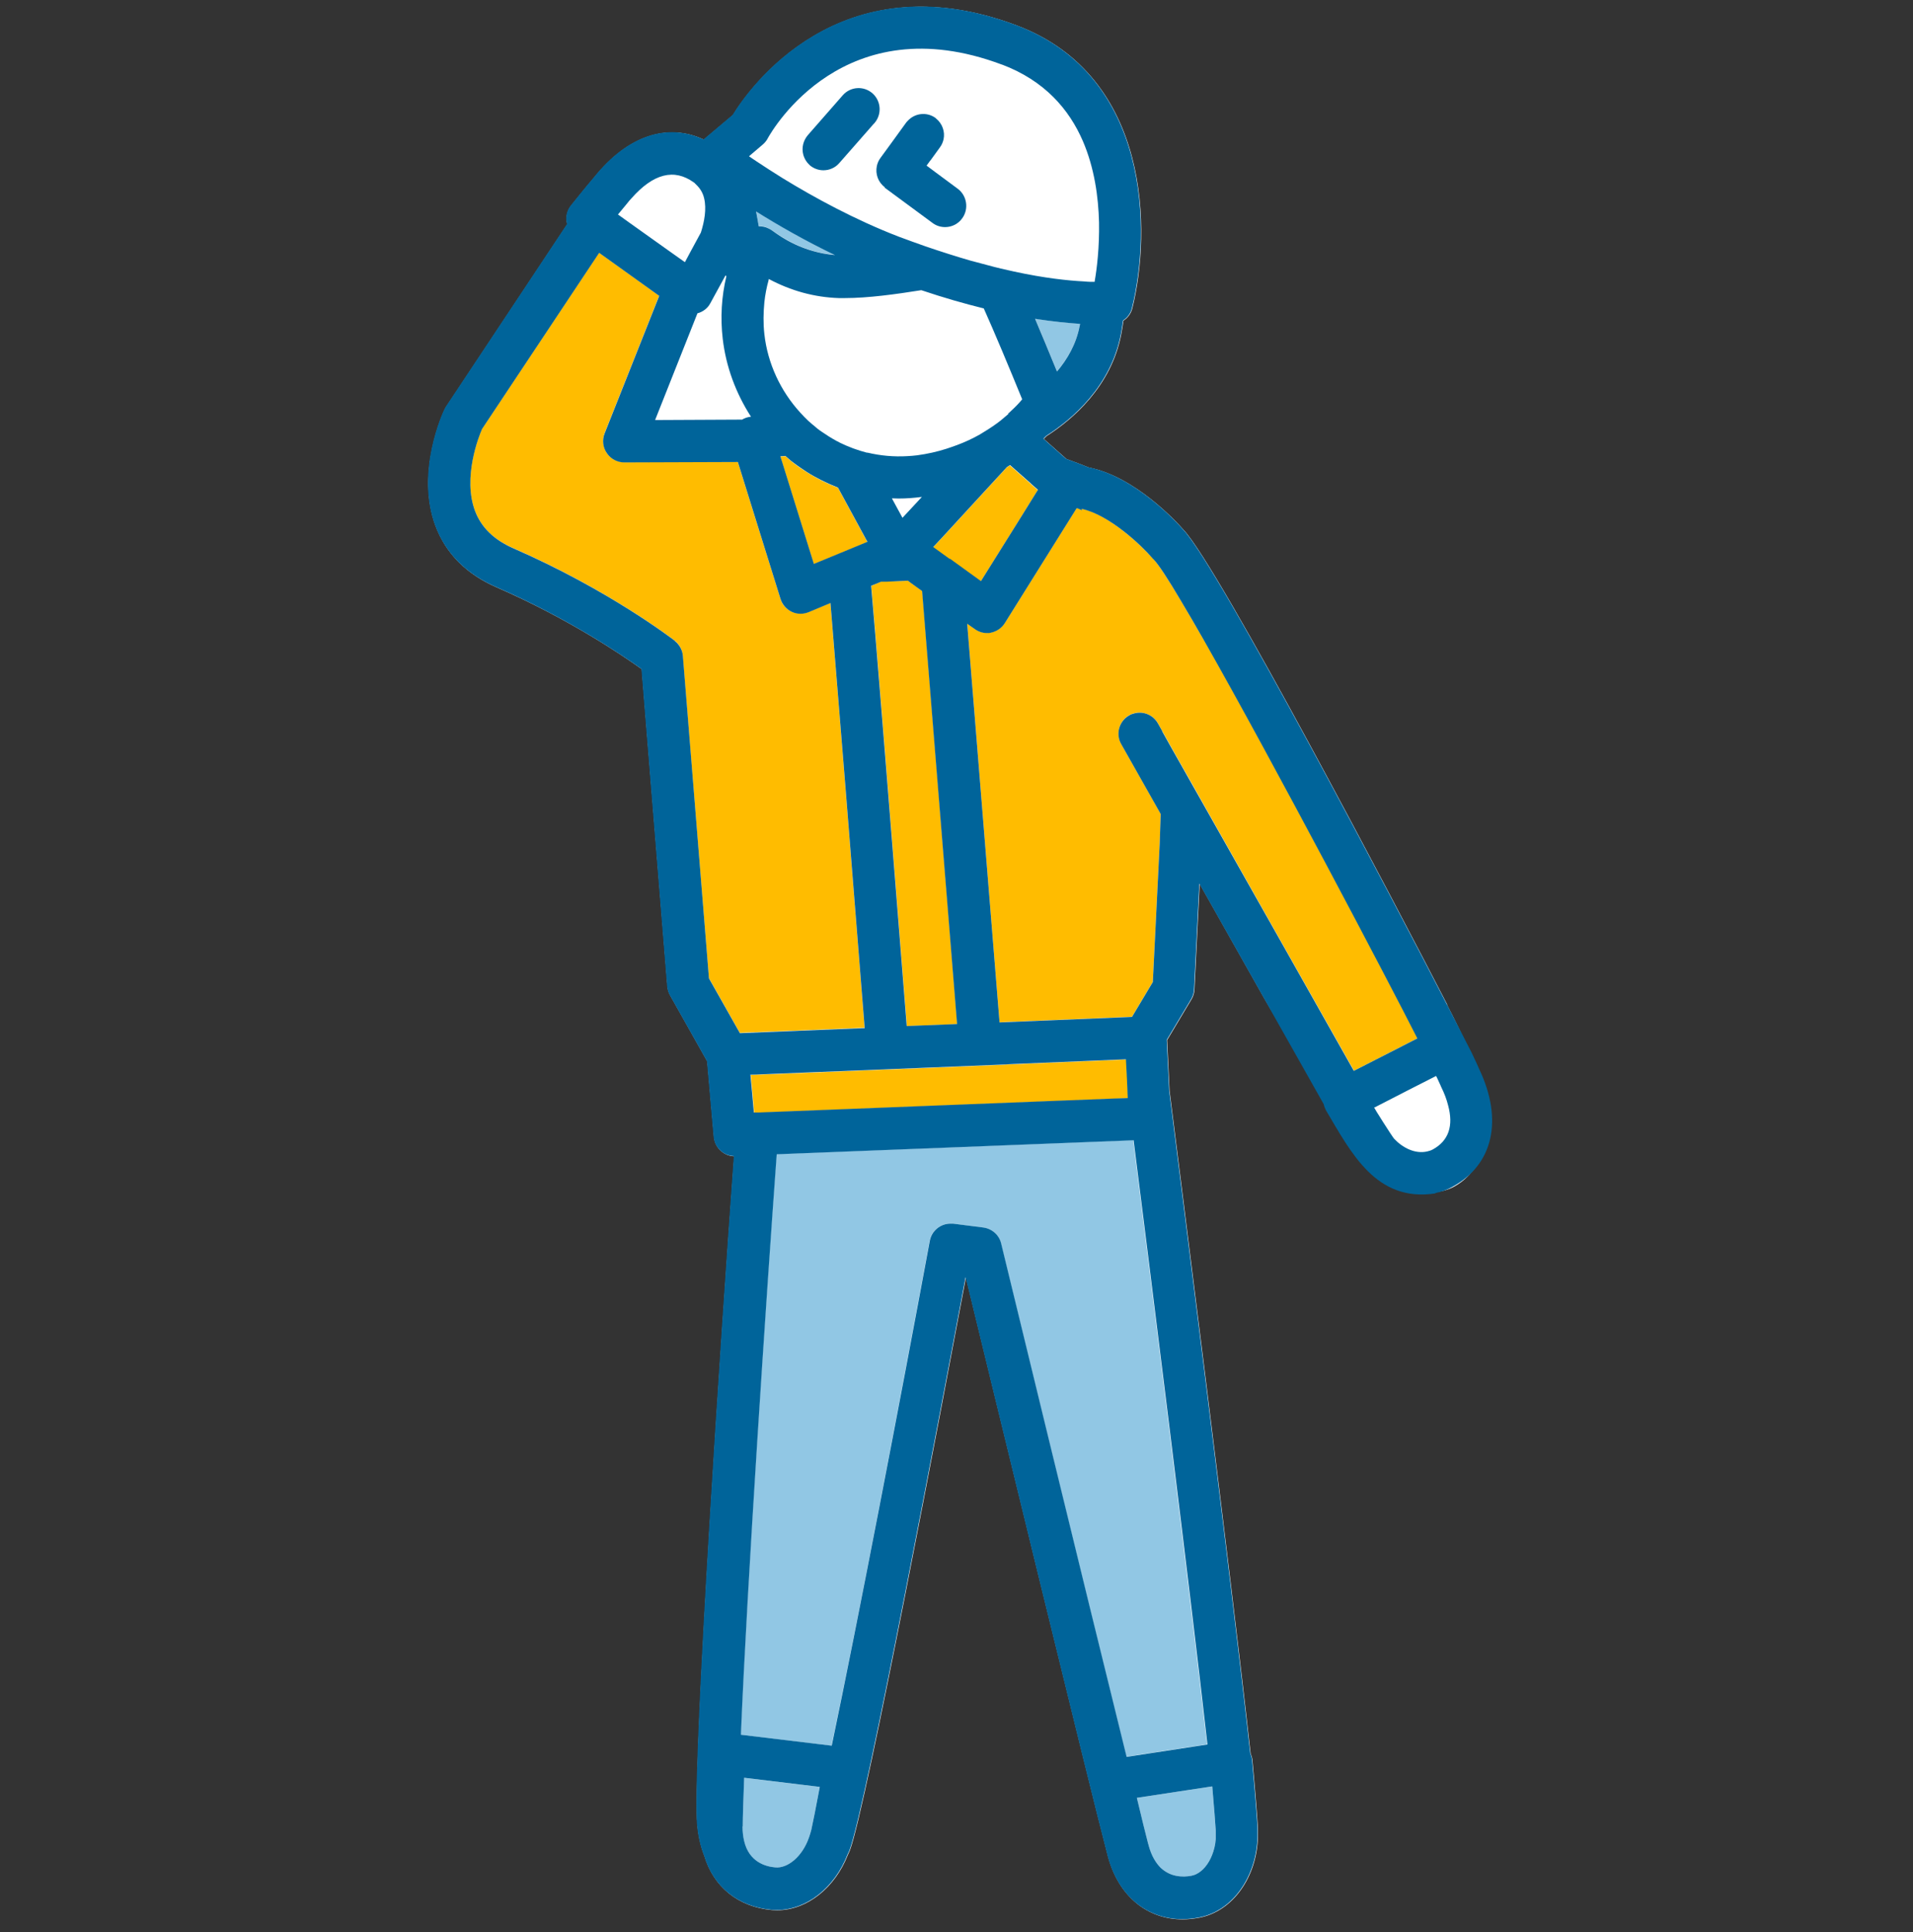
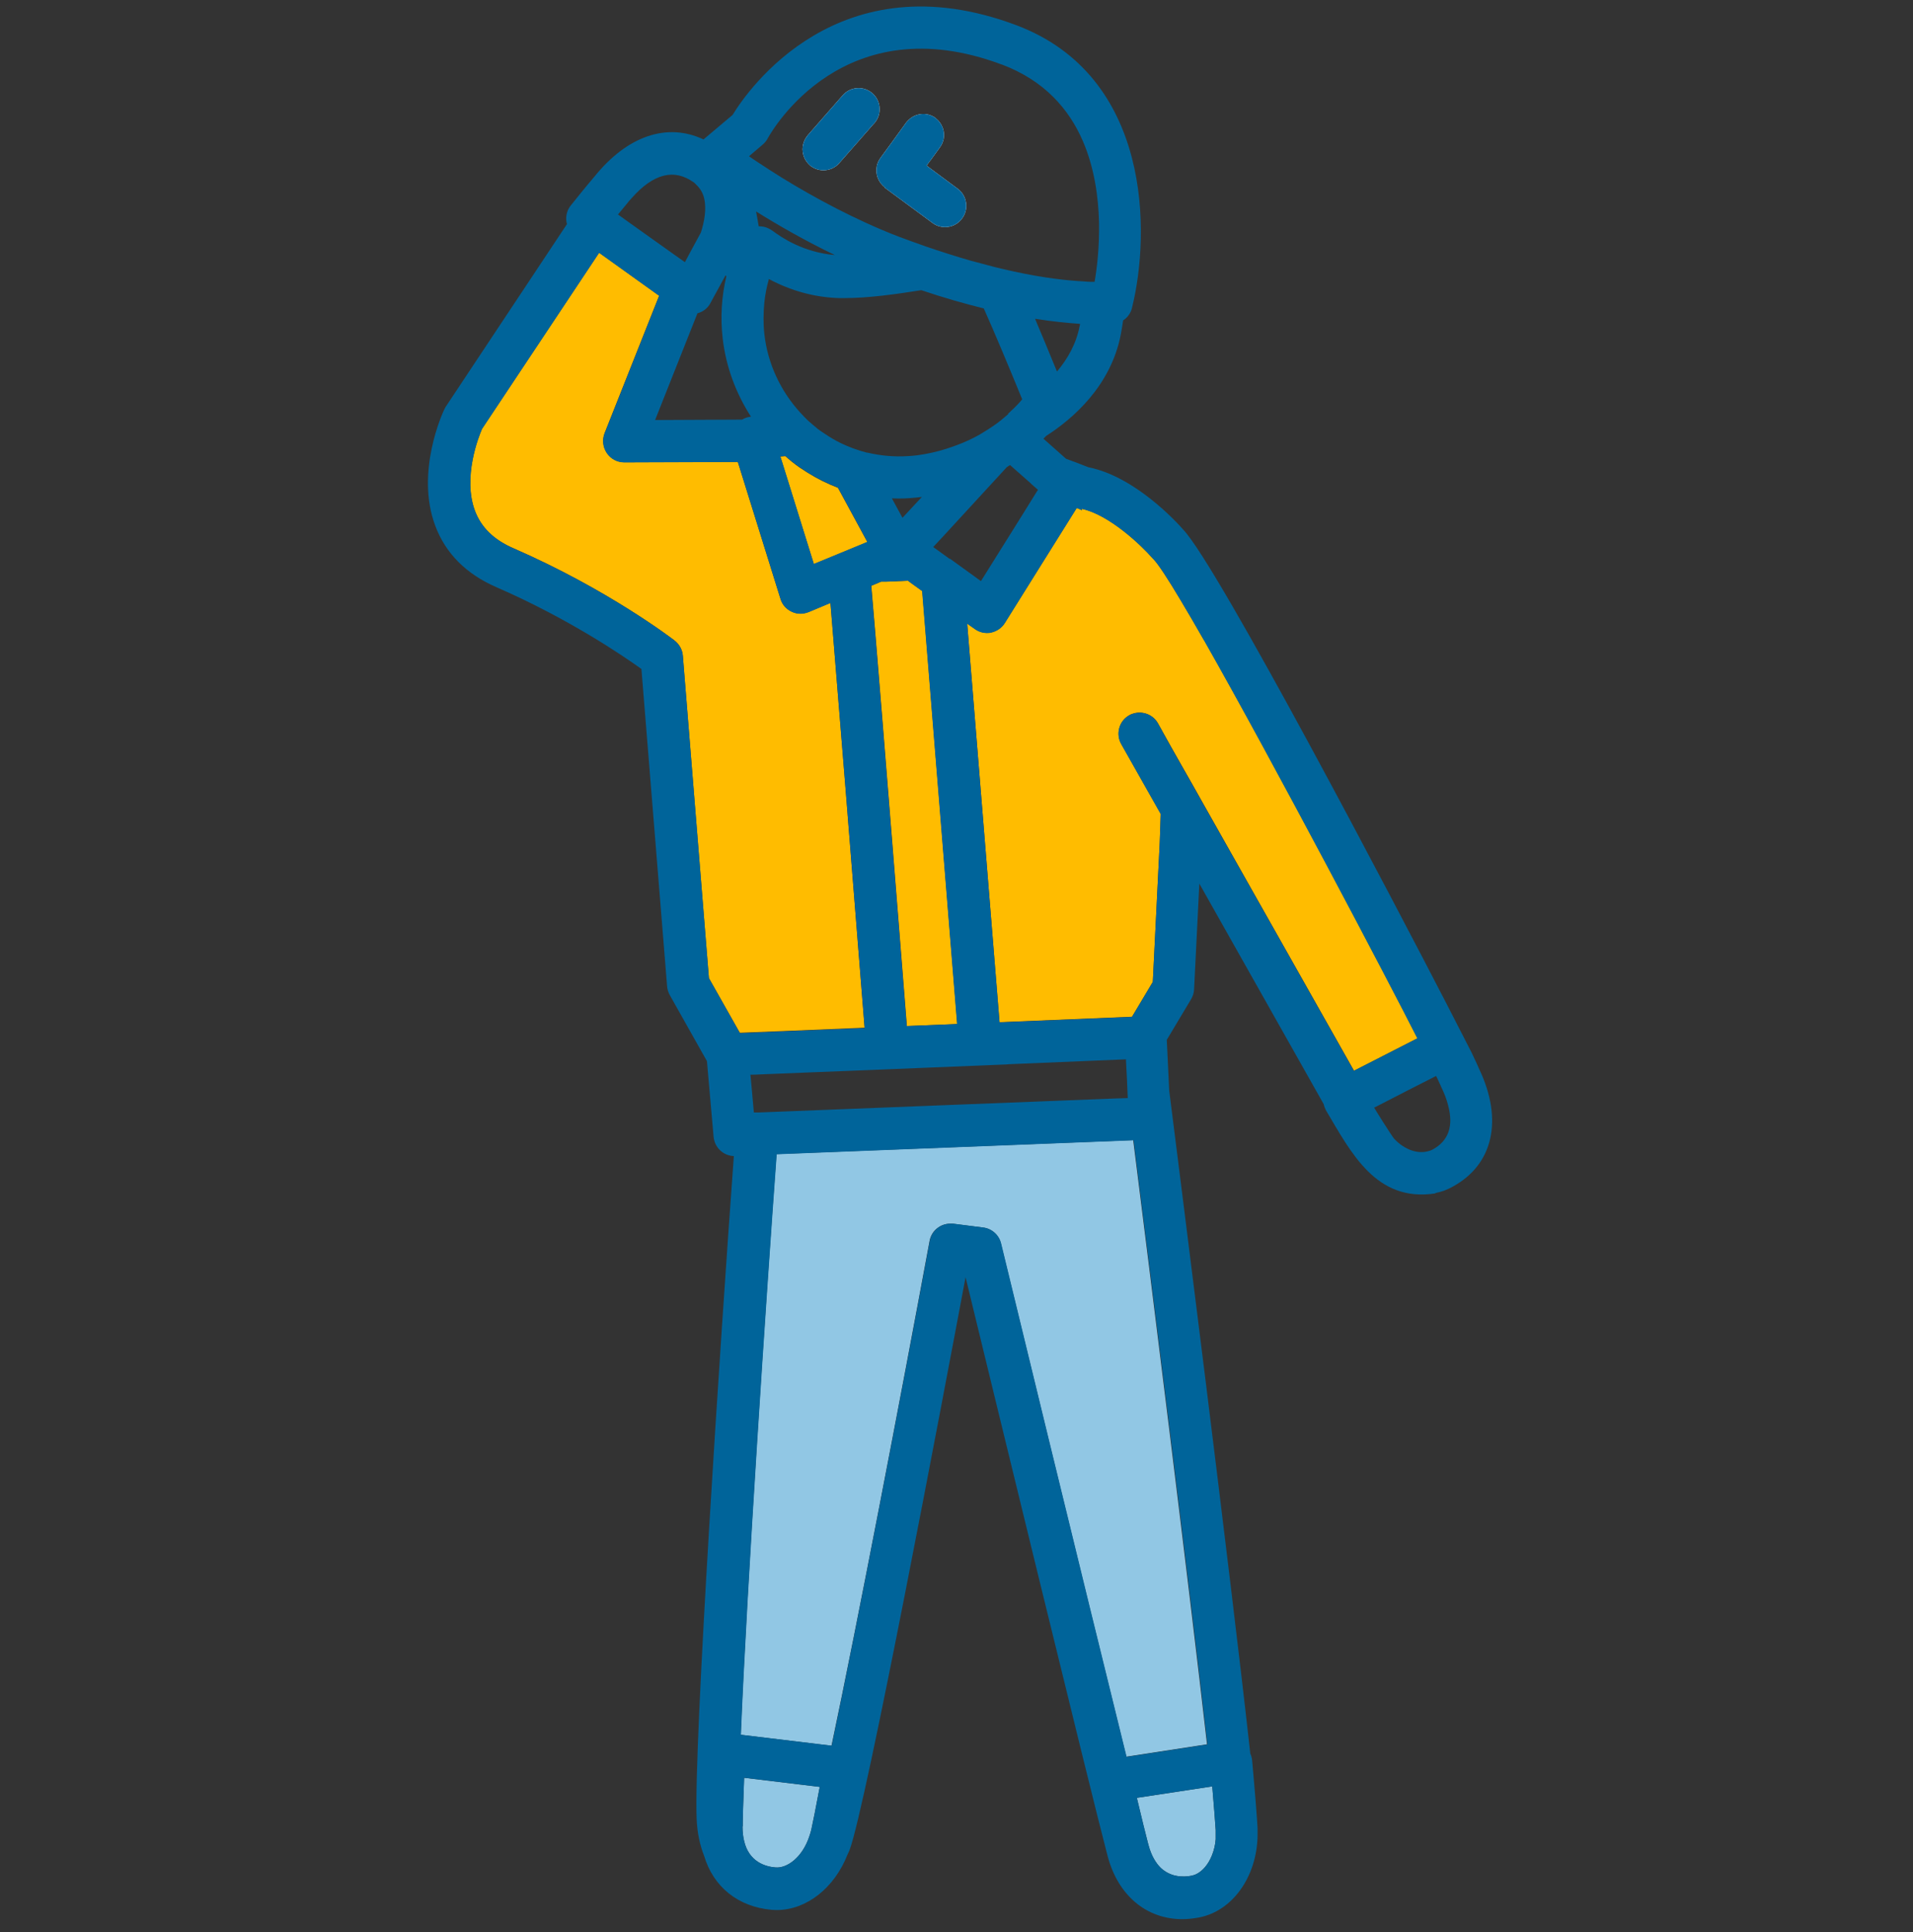
<svg xmlns="http://www.w3.org/2000/svg" width="100" height="101" viewBox="0 0 100 101" fill="none">
  <rect x="0" y="0" width="100" height="101" fill="#333333" stroke="none" />
-   <path d="M75.652 52.516C72.999 47.372 63.707 29.638 61.878 27.708C61.54 27.315 59.341 24.918 56.921 24.441C56.551 24.292 56.16 24.144 55.748 23.995L54.564 22.945C54.616 22.892 54.669 22.839 54.712 22.797C56.054 21.938 58.094 20.209 58.612 17.472C58.654 17.239 58.697 16.995 58.728 16.762C58.961 16.613 59.13 16.38 59.194 16.104C60.176 12.148 60.187 3.981 53.147 1.329C43.866 -2.16 39.109 4.713 38.317 6.017L36.794 7.301C34.902 6.41 32.82 7.099 31.086 9.252C30.96 9.401 30.674 9.73 29.86 10.748C29.67 10.981 29.585 11.289 29.628 11.586C29.628 11.628 29.649 11.681 29.659 11.724L23.317 21.28C23.317 21.28 23.264 21.365 23.243 21.418C23.18 21.545 21.721 24.674 22.767 27.485C23.306 28.938 24.385 30.02 25.97 30.709C29.723 32.343 32.556 34.273 33.549 34.984L34.892 51.572C34.902 51.731 34.955 51.89 35.029 52.028L36.974 55.486L37.323 59.442C37.376 60.004 37.83 60.429 38.38 60.45C37.682 69.964 36.276 91.347 36.435 95.101C36.467 95.822 36.604 96.469 36.826 97.032C37.302 98.633 38.581 99.694 40.357 99.853C40.452 99.853 40.536 99.864 40.621 99.864C42.185 99.864 43.644 98.697 44.321 96.968C44.352 96.894 44.395 96.819 44.426 96.735C45.283 94.486 49.31 73.082 50.494 66.782C51.794 72.138 57.005 93.584 57.925 97.063C58.475 99.121 59.965 100.341 61.825 100.341C62.1 100.341 62.386 100.309 62.682 100.256C64.436 99.927 65.705 98.145 65.758 96.013C65.758 95.876 65.758 95.727 65.758 95.579C65.726 95.048 65.641 93.892 65.472 92.036C65.462 91.919 65.43 91.803 65.377 91.686C64.362 82.48 61.635 60.969 61.138 57.024L61.012 54.372L62.28 52.251C62.375 52.092 62.428 51.922 62.439 51.742L62.713 46.205C63.834 48.189 64.954 50.183 66.075 52.166C66.952 53.715 67.946 55.157 68.823 56.716C69.701 58.276 70.314 60.238 71.825 61.319C72.935 62.104 74.774 62.72 76.022 62.03C77.713 61.086 77.935 58.965 77.798 58.127C77.66 57.289 77.311 55.74 75.652 52.548V52.516Z" fill="white" />
  <path d="M63.548 96.15C63.527 96.458 63.453 96.734 63.358 96.978C63.168 97.466 62.861 97.816 62.533 97.975C62.449 98.017 62.364 98.038 62.28 98.059C62.058 98.102 61.772 98.123 61.466 98.059C61.202 98.006 60.927 97.879 60.673 97.646C60.419 97.391 60.187 97.02 60.039 96.469C60.039 96.447 60.028 96.415 60.018 96.394C59.891 95.906 59.69 95.1 59.426 93.987L63.337 93.393H63.369C63.464 94.528 63.527 95.302 63.548 95.673C63.548 95.843 63.548 96.002 63.548 96.15Z" fill="#91C7E4" />
  <path d="M38.823 95.483C38.823 94.985 38.855 94.136 38.897 92.938L42.85 93.415C42.639 94.539 42.491 95.292 42.407 95.663C42.375 95.801 42.333 95.918 42.29 96.045C41.931 97.095 41.149 97.679 40.535 97.626C39.996 97.583 39.151 97.329 38.897 96.247C38.844 96.024 38.812 95.78 38.812 95.483H38.823Z" fill="#91C7E4" />
  <path d="M46.237 9.804L48.753 11.66C48.954 11.808 49.176 11.872 49.408 11.872C49.747 11.872 50.085 11.713 50.296 11.416C50.656 10.928 50.55 10.228 50.064 9.867L48.848 8.966L48.436 8.658L48.605 8.425L48.658 8.361L49.134 7.703C49.229 7.576 49.292 7.428 49.324 7.279C49.408 6.887 49.261 6.462 48.933 6.197C48.922 6.197 48.912 6.176 48.901 6.165C48.447 5.837 47.823 5.911 47.453 6.314C47.421 6.346 47.39 6.378 47.368 6.409L46.576 7.502L46.026 8.255C45.931 8.382 45.867 8.531 45.836 8.679C45.751 9.093 45.899 9.528 46.258 9.793L46.237 9.804Z" fill="white" />
  <path d="M42.313 8.626C42.524 8.806 42.778 8.902 43.042 8.902C43.349 8.902 43.655 8.775 43.867 8.531L44.575 7.725L45.663 6.484L45.706 6.441C46.108 5.985 46.065 5.285 45.611 4.882C45.156 4.479 44.459 4.521 44.057 4.977L42.376 6.897L42.228 7.067C41.985 7.353 41.9 7.725 41.985 8.064C42.038 8.276 42.154 8.478 42.323 8.626H42.313Z" fill="white" />
  <path d="M40.59 60.344C40.051 67.737 39.036 82.925 38.719 90.689L43.465 91.262C44.828 84.824 47.048 73.21 48.592 64.873C48.687 64.343 49.152 63.971 49.67 63.971C49.712 63.971 49.765 63.971 49.807 63.971L51.393 64.173C51.847 64.226 52.217 64.565 52.323 65.011C52.376 65.234 56.657 82.872 58.877 91.835L63.094 91.188C62.164 82.968 60.082 66.316 59.236 59.602L40.579 60.333L40.59 60.344Z" fill="#91C7E4" />
  <path d="M43.409 31.516L42.267 31.993C42.13 32.046 41.992 32.078 41.844 32.078C41.686 32.078 41.527 32.046 41.379 31.972C41.094 31.845 40.882 31.601 40.798 31.304L38.567 24.144L32.627 24.166C32.267 24.166 31.918 23.985 31.718 23.678C31.517 23.37 31.474 22.988 31.601 22.649L34.455 15.458L31.316 13.209L25.196 22.415C25.026 22.808 24.17 24.95 24.826 26.7C25.153 27.57 25.809 28.217 26.845 28.663C31.781 30.816 35.132 33.383 35.269 33.489C35.512 33.679 35.671 33.966 35.692 34.273L37.056 51.127L38.673 53.991C39.794 53.949 42.256 53.853 45.195 53.726C44.571 45.803 43.757 35.727 43.409 31.505V31.516Z" fill="#FFBC00" />
  <path d="M62.937 33.467C62.493 32.693 62.091 31.993 61.732 31.399C61.055 30.264 60.537 29.479 60.294 29.225C60.273 29.203 60.262 29.182 60.241 29.172C59.67 28.525 57.99 26.902 56.541 26.594L56.563 26.669C56.478 26.637 56.404 26.594 56.319 26.562C56.309 26.562 56.288 26.562 56.277 26.562L52.525 32.566C52.366 32.82 52.102 33.001 51.806 33.064C51.732 33.075 51.669 33.086 51.594 33.086C51.362 33.086 51.14 33.011 50.95 32.873L50.559 32.598L52.25 53.439C54.871 53.333 57.355 53.227 59.174 53.153L60.262 51.329L60.622 44.084C60.643 43.575 60.664 43.066 60.675 42.547C59.924 41.221 59.226 39.98 58.613 38.898C58.317 38.367 58.497 37.689 59.026 37.392C59.11 37.339 59.205 37.307 59.29 37.286C59.755 37.169 60.273 37.36 60.527 37.805C60.558 37.858 60.643 38.007 60.759 38.219C60.981 38.622 61.351 39.28 61.827 40.118C62.144 40.669 62.503 41.306 62.894 42.005C65.347 46.354 69.057 52.92 70.78 55.974L74.099 54.277C72.64 51.382 66.584 39.863 62.947 33.467H62.937Z" fill="#FFBC00" />
  <path d="M50.039 53.535L48.211 30.9L47.608 30.465L47.471 30.359L46.34 30.402H46.065L45.547 30.625C45.748 32.905 46.223 38.717 47.407 53.641C48.274 53.609 49.162 53.566 50.05 53.535H50.039Z" fill="#FFBC00" />
-   <path d="M50.317 29.709L51.268 30.399L53.456 26.899L54.154 25.774L54.249 25.626L53.911 25.329L53.858 25.276L52.79 24.332C52.737 24.364 52.674 24.406 52.621 24.438L52.399 24.682L52.019 25.096L49.228 28.129L49.069 28.299L48.773 28.617L49.64 29.243L50.317 29.731V29.709Z" fill="#FFBC00" />
  <path d="M42.544 29.49L43.241 29.204L44.912 28.515L45.345 28.334L45.292 28.249L43.802 25.502C43.241 25.29 42.692 25.014 42.174 24.686C41.92 24.526 41.677 24.367 41.444 24.177C41.434 24.177 41.423 24.155 41.402 24.145C41.275 24.049 41.17 23.943 41.053 23.848L40.789 23.869L40.884 24.166L42.544 29.501V29.49Z" fill="#FFBC00" />
-   <path d="M39.246 56.186L39.331 57.098L39.426 58.18H39.658L40.768 58.127L58.305 57.438L58.971 57.416L58.928 56.419L58.897 55.815L58.876 55.391C57.544 55.444 55.313 55.539 52.797 55.645C52.671 55.645 52.544 55.656 52.406 55.666C50.134 55.762 47.66 55.868 45.419 55.953C43.189 56.048 41.191 56.123 39.838 56.175C39.637 56.175 39.436 56.186 39.267 56.197L39.246 56.186Z" fill="#FFBC00" />
-   <path d="M39.661 11.819C39.841 11.819 40.02 11.851 40.179 11.936C40.221 11.957 40.316 12.01 40.454 12.106C40.845 12.381 41.955 13.177 43.646 13.325C42.081 12.572 40.676 11.756 39.523 11.045C39.576 11.31 39.619 11.575 39.661 11.819Z" fill="#91C7E4" />
-   <path d="M54.109 16.667C54.437 17.42 54.807 18.332 55.251 19.414C55.79 18.777 56.255 17.982 56.435 17.038C56.435 16.996 56.446 16.964 56.456 16.921C55.832 16.89 55.05 16.815 54.109 16.656V16.667Z" fill="#91C7E4" />
  <path d="M75.04 62.368C75.357 62.305 75.653 62.199 75.949 62.029C78.064 60.873 78.581 58.529 77.323 55.888C77.271 55.771 77.175 55.538 76.922 55.018L75.632 52.504C72.979 47.36 63.688 29.626 61.859 27.696C61.521 27.303 59.322 24.906 56.901 24.429C56.531 24.281 56.14 24.132 55.728 23.984L54.544 22.934C54.597 22.881 54.65 22.828 54.692 22.785C56.035 21.926 58.075 20.197 58.593 17.461C58.635 17.227 58.677 16.983 58.709 16.75C58.941 16.602 59.111 16.368 59.174 16.092C60.157 12.136 60.168 3.969 53.128 1.318C43.847 -2.172 39.09 4.701 38.297 6.006L36.775 7.289C34.883 6.398 32.8 7.087 31.067 9.241C30.94 9.389 30.655 9.718 29.841 10.736C29.65 10.969 29.566 11.277 29.608 11.574C29.608 11.616 29.629 11.669 29.64 11.712L23.297 21.268C23.297 21.268 23.245 21.353 23.224 21.406C23.16 21.534 21.701 24.662 22.748 27.473C23.287 28.926 24.365 30.008 25.951 30.698C29.703 32.331 32.536 34.261 33.53 34.972L34.872 51.56C34.883 51.72 34.936 51.879 35.01 52.017L36.955 55.474L37.303 59.431C37.356 59.993 37.811 60.417 38.361 60.438C37.663 69.952 36.257 91.335 36.416 95.09C36.447 95.811 36.585 96.458 36.807 97.02C37.282 98.621 38.561 99.682 40.337 99.841C40.432 99.841 40.517 99.852 40.602 99.852C42.166 99.852 43.625 98.685 44.301 96.956C44.333 96.882 44.375 96.808 44.407 96.723C45.263 94.474 49.291 73.07 50.474 66.77C51.775 72.126 56.986 93.573 57.906 97.052C58.455 99.109 59.946 100.329 61.806 100.329C62.081 100.329 62.366 100.297 62.662 100.244C64.417 99.915 65.685 98.133 65.738 96.002C65.738 95.864 65.738 95.715 65.738 95.567C65.707 95.036 65.622 93.88 65.453 92.024C65.442 91.907 65.41 91.791 65.358 91.674C64.343 82.468 61.616 60.958 61.119 57.012L60.992 54.361L62.261 52.239C62.356 52.08 62.408 51.91 62.419 51.73L62.694 46.194C65.337 50.882 68.053 55.697 69.195 57.723C69.216 57.829 69.258 57.935 69.311 58.041C70.632 60.268 71.933 62.856 75.019 62.39L75.04 62.368ZM60.76 38.228C60.643 38.016 60.559 37.867 60.527 37.815C60.273 37.369 59.766 37.167 59.29 37.295C59.195 37.316 59.111 37.348 59.026 37.401C58.497 37.698 58.307 38.377 58.614 38.907C59.227 39.989 59.924 41.23 60.675 42.556C60.654 43.075 60.643 43.584 60.622 44.093L60.263 51.338L59.174 53.162C57.356 53.236 54.872 53.342 52.25 53.448L50.559 32.607L50.95 32.882C51.14 33.02 51.362 33.095 51.595 33.095C51.669 33.095 51.732 33.095 51.806 33.073C52.102 33.01 52.367 32.829 52.525 32.575L56.278 26.572C56.278 26.572 56.309 26.572 56.32 26.572C56.404 26.603 56.478 26.646 56.563 26.678L56.542 26.603C57.99 26.911 59.681 28.523 60.242 29.181C60.263 29.202 60.273 29.223 60.294 29.234C60.548 29.488 61.056 30.263 61.732 31.408C62.091 32.002 62.493 32.702 62.937 33.476C66.573 39.872 72.63 51.401 74.089 54.286L70.77 55.983C69.047 52.929 65.347 46.363 62.884 42.015C62.493 41.325 62.134 40.689 61.817 40.127C61.341 39.289 60.971 38.631 60.749 38.228H60.76ZM63.55 96.15C63.529 96.458 63.455 96.734 63.36 96.977C63.17 97.465 62.863 97.815 62.535 97.974C62.451 98.017 62.366 98.038 62.282 98.059C62.06 98.102 61.774 98.123 61.468 98.059C61.203 98.006 60.929 97.879 60.675 97.646C60.421 97.391 60.189 97.02 60.041 96.468C60.041 96.447 60.03 96.415 60.02 96.394C59.893 95.906 59.692 95.1 59.428 93.986L63.339 93.392H63.37C63.466 94.527 63.529 95.302 63.55 95.673C63.55 95.843 63.55 96.002 63.55 96.15ZM58.889 91.833C56.669 82.871 52.388 65.232 52.335 65.01C52.229 64.564 51.859 64.235 51.405 64.172L49.819 63.97C49.819 63.97 49.724 63.97 49.682 63.97C49.164 63.97 48.699 64.341 48.603 64.872C47.06 73.208 44.83 84.812 43.477 91.26L38.73 90.688C39.048 82.924 40.062 67.735 40.602 60.343L59.258 59.611C60.104 66.325 62.197 82.977 63.117 91.197L58.899 91.844L58.889 91.833ZM35.274 33.498C35.136 33.392 31.786 30.825 26.849 28.672C25.824 28.226 25.158 27.579 24.83 26.709C24.175 24.959 25.031 22.806 25.2 22.424L31.321 13.218L34.46 15.467L31.606 22.658C31.469 22.997 31.511 23.39 31.722 23.687C31.923 23.994 32.272 24.174 32.631 24.174L38.572 24.153L40.802 31.313C40.898 31.61 41.109 31.854 41.384 31.981C41.532 32.055 41.69 32.087 41.849 32.087C41.997 32.087 42.134 32.055 42.272 32.002L43.413 31.525C43.762 35.746 44.576 45.822 45.2 53.745C42.261 53.862 39.798 53.968 38.678 54.011L37.06 51.147L35.697 34.293C35.676 33.986 35.517 33.699 35.274 33.508V33.498ZM52.377 3.375C54.597 4.213 55.886 5.709 56.605 7.374C57.208 8.774 57.419 10.291 57.451 11.638C57.472 12.91 57.345 14.024 57.218 14.735C57.06 14.735 56.88 14.735 56.679 14.713C55.844 14.671 54.608 14.544 53.001 14.194C52.557 14.098 52.092 13.992 51.595 13.854C51.309 13.78 51.024 13.706 50.718 13.621C49.988 13.409 49.217 13.165 48.381 12.879C47.927 12.72 47.462 12.55 46.975 12.37C44.692 11.489 42.557 10.322 40.929 9.325C40.411 9.007 39.946 8.7 39.544 8.434C39.407 8.339 39.27 8.254 39.153 8.169L39.862 7.565C39.967 7.48 40.062 7.363 40.126 7.247C40.126 7.247 40.126 7.236 40.136 7.225C40.39 6.769 44.143 0.289 52.367 3.375H52.377ZM47.398 53.639C46.215 38.716 45.739 32.904 45.538 30.623L46.056 30.411H46.331L47.462 30.358L47.599 30.464L48.202 30.899L50.03 53.533C49.142 53.565 48.255 53.608 47.388 53.639H47.398ZM42.547 29.488L40.887 24.153L40.792 23.856L41.056 23.835C41.172 23.931 41.289 24.047 41.405 24.132C41.415 24.132 41.426 24.153 41.447 24.164C41.68 24.344 41.933 24.514 42.176 24.673C42.694 25.002 43.244 25.267 43.804 25.49L45.295 28.237L45.348 28.322L44.914 28.502L43.244 29.191L42.547 29.478V29.488ZM34.249 21.947L36.458 16.379C36.743 16.305 36.997 16.114 37.134 15.848L37.927 14.395C37.927 14.395 37.959 14.427 37.969 14.448C37.716 15.509 37.652 16.602 37.779 17.705C37.948 19.168 38.466 20.558 39.259 21.788H39.227C39.069 21.809 38.921 21.852 38.794 21.936L34.249 21.958V21.947ZM46.616 26.052C46.732 26.052 46.849 26.062 46.975 26.062C47.377 26.062 47.779 26.031 48.191 25.978L47.176 27.07L46.616 26.041V26.052ZM40.453 12.115C40.327 12.02 40.231 11.966 40.179 11.945C40.02 11.86 39.84 11.829 39.661 11.829C39.618 11.585 39.576 11.319 39.523 11.054C40.675 11.775 42.081 12.582 43.646 13.335C41.955 13.186 40.834 12.391 40.453 12.115ZM49.65 29.223L48.783 28.597L49.079 28.279L49.238 28.11L52.028 25.076L52.409 24.662L52.631 24.419C52.684 24.387 52.747 24.344 52.8 24.312L53.867 25.256L53.92 25.309L54.259 25.606L54.163 25.755L53.466 26.879L51.278 30.379L50.326 29.69L49.65 29.202V29.223ZM52.715 21.64C52.589 21.746 52.451 21.862 52.314 21.979C52.06 22.18 51.764 22.382 51.447 22.573C51.405 22.605 51.352 22.626 51.309 22.658C51.278 22.679 51.257 22.69 51.225 22.711C51.13 22.764 51.024 22.817 50.929 22.87C50.559 23.061 50.157 23.23 49.713 23.379C49.629 23.411 49.544 23.432 49.46 23.464C48.995 23.612 48.487 23.729 47.938 23.803C47.768 23.825 47.599 23.835 47.43 23.846C46.732 23.888 46.035 23.825 45.358 23.665C45.348 23.665 45.337 23.665 45.316 23.665C44.83 23.538 44.365 23.368 43.91 23.146C43.868 23.125 43.825 23.093 43.773 23.071C43.752 23.071 43.73 23.05 43.709 23.04C43.456 22.902 43.202 22.743 42.959 22.573C42.885 22.52 42.811 22.477 42.737 22.414C42.705 22.393 42.684 22.361 42.652 22.34C42.515 22.233 42.388 22.117 42.251 22C42.102 21.862 41.965 21.714 41.828 21.565C40.802 20.441 40.126 18.998 39.957 17.471C39.893 16.909 39.904 16.347 39.957 15.795C39.999 15.403 40.073 15.021 40.179 14.639C40.179 14.618 40.179 14.597 40.189 14.586C41.341 15.201 42.568 15.541 43.847 15.583C43.952 15.583 44.058 15.583 44.164 15.583C45.379 15.583 46.828 15.382 48.159 15.17C49.354 15.573 50.443 15.88 51.426 16.124C51.996 17.397 52.736 19.168 53.434 20.876C53.392 20.929 53.339 20.982 53.297 21.035C53.138 21.215 52.927 21.417 52.684 21.64H52.715ZM54.111 16.665C55.051 16.814 55.834 16.888 56.457 16.93C56.457 16.973 56.447 17.005 56.436 17.047C56.257 17.991 55.791 18.786 55.252 19.423C54.808 18.33 54.428 17.429 54.111 16.676V16.665ZM39.248 56.185C39.418 56.185 39.618 56.174 39.819 56.164C41.172 56.111 43.17 56.026 45.401 55.941C47.642 55.846 50.115 55.75 52.388 55.655C52.514 55.655 52.652 55.644 52.779 55.633C55.294 55.527 57.525 55.432 58.857 55.379L58.878 55.803L58.91 56.408L58.952 57.405L58.286 57.426L40.749 58.115L39.64 58.158H39.407L39.312 57.086L39.227 56.174L39.248 56.185ZM36.278 9.538C36.278 9.538 36.352 9.612 36.394 9.654C36.606 9.856 36.743 10.089 36.807 10.365C36.944 10.927 36.817 11.595 36.638 12.157L36.109 13.133L35.803 13.706L35.01 13.144L32.896 11.638L32.304 11.213C32.557 10.906 32.674 10.768 32.716 10.715C32.737 10.694 32.748 10.672 32.769 10.651C32.853 10.545 32.927 10.45 33.012 10.365C34.154 9.071 35.242 8.795 36.268 9.538H36.278ZM38.826 95.482C38.826 94.983 38.857 94.135 38.9 92.936L42.853 93.414C42.642 94.538 42.494 95.291 42.409 95.662C42.377 95.8 42.335 95.917 42.293 96.044C41.933 97.094 41.151 97.677 40.538 97.624C39.999 97.582 39.153 97.327 38.9 96.246C38.847 96.023 38.815 95.779 38.815 95.482H38.826ZM71.859 57.892L73.634 56.98L75.03 56.27L75.072 56.248C75.072 56.248 75.104 56.323 75.125 56.355C75.231 56.577 75.283 56.694 75.305 56.747C75.305 56.768 75.326 56.789 75.336 56.821C75.505 57.161 75.622 57.479 75.696 57.776C75.992 58.858 75.727 59.632 74.903 60.088C74.808 60.141 74.702 60.173 74.607 60.194C73.962 60.343 73.307 59.993 72.873 59.526C72.768 59.409 71.816 57.903 71.827 57.892H71.859Z" fill="#00649A" />
  <path d="M46.237 9.804L48.753 11.66C48.954 11.808 49.176 11.872 49.408 11.872C49.747 11.872 50.085 11.713 50.296 11.416C50.656 10.928 50.55 10.228 50.064 9.867L48.848 8.966L48.436 8.658L48.605 8.425L48.658 8.361L49.134 7.703C49.229 7.576 49.292 7.428 49.324 7.279C49.408 6.887 49.261 6.462 48.933 6.197C48.922 6.197 48.912 6.176 48.901 6.165C48.447 5.837 47.823 5.911 47.453 6.314C47.421 6.346 47.39 6.378 47.368 6.409L46.576 7.502L46.026 8.255C45.931 8.382 45.867 8.531 45.836 8.679C45.751 9.093 45.899 9.528 46.258 9.793L46.237 9.804Z" fill="#00649A" />
  <path d="M42.313 8.626C42.524 8.806 42.778 8.902 43.042 8.902C43.349 8.902 43.655 8.775 43.867 8.531L44.575 7.725L45.663 6.484L45.706 6.441C46.108 5.985 46.065 5.285 45.611 4.882C45.156 4.479 44.459 4.521 44.057 4.977L42.376 6.897L42.228 7.067C41.985 7.353 41.9 7.725 41.985 8.064C42.038 8.276 42.154 8.478 42.323 8.626H42.313Z" fill="#00649A" />
</svg>